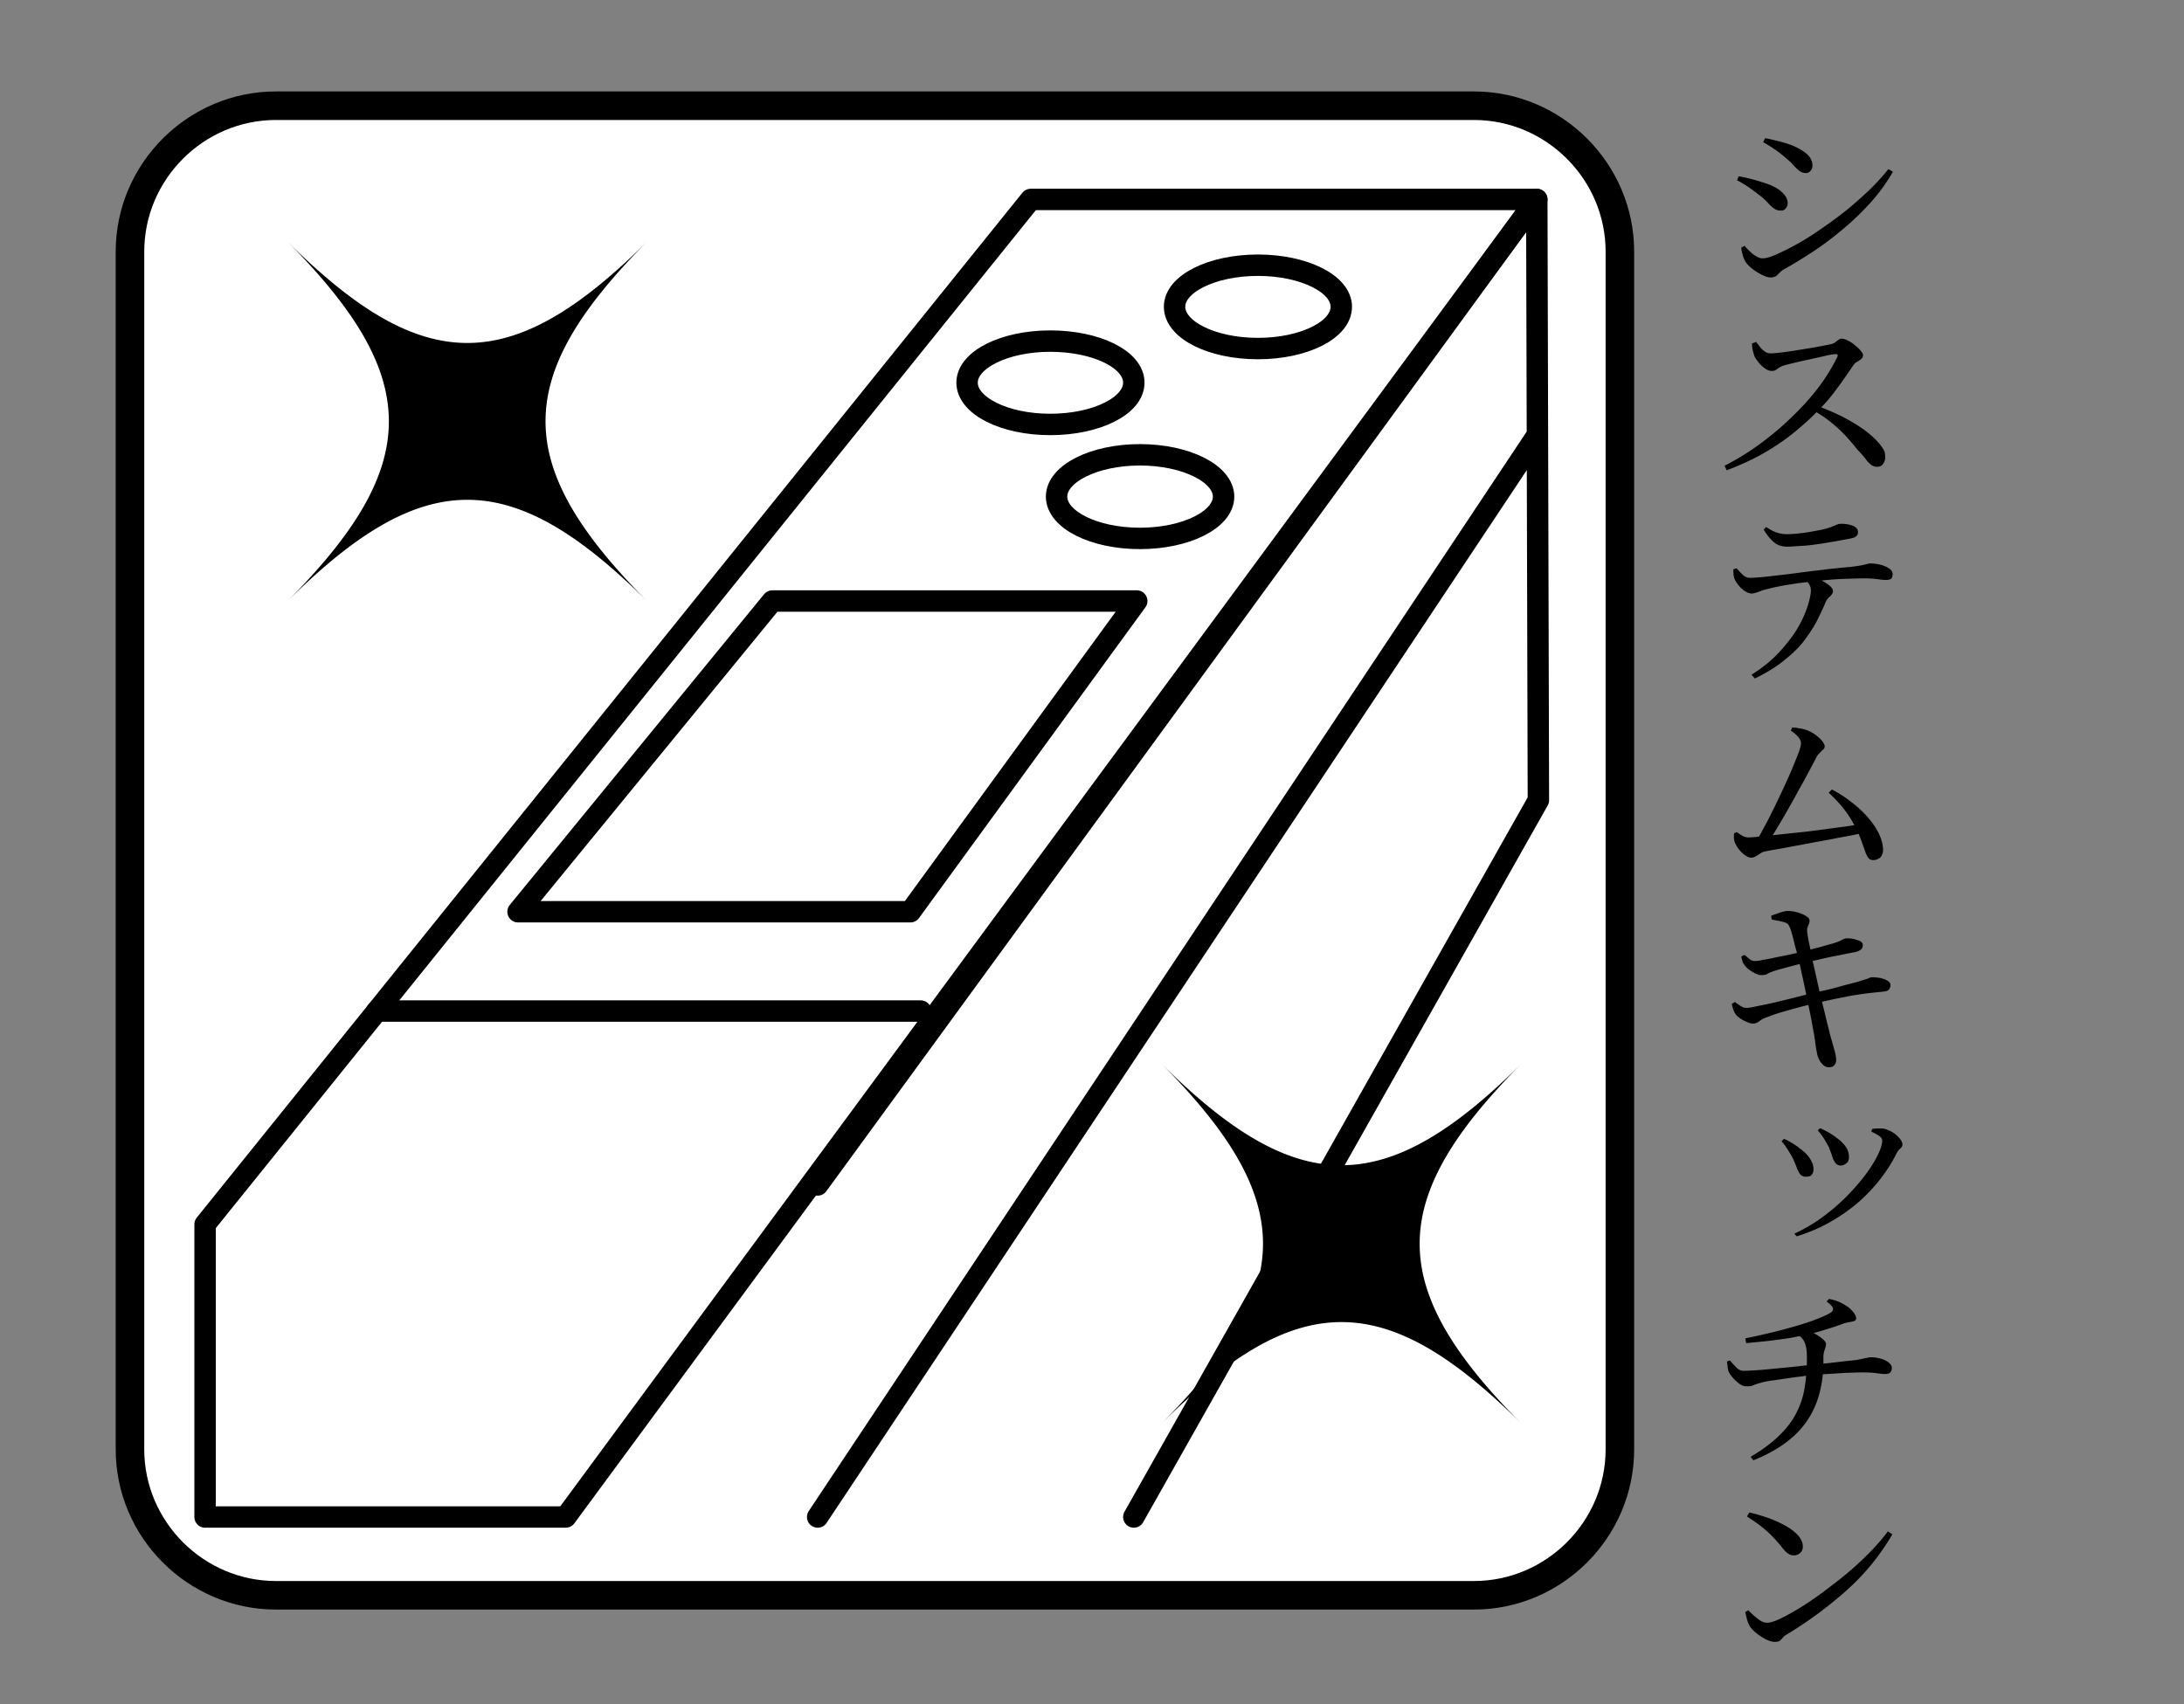
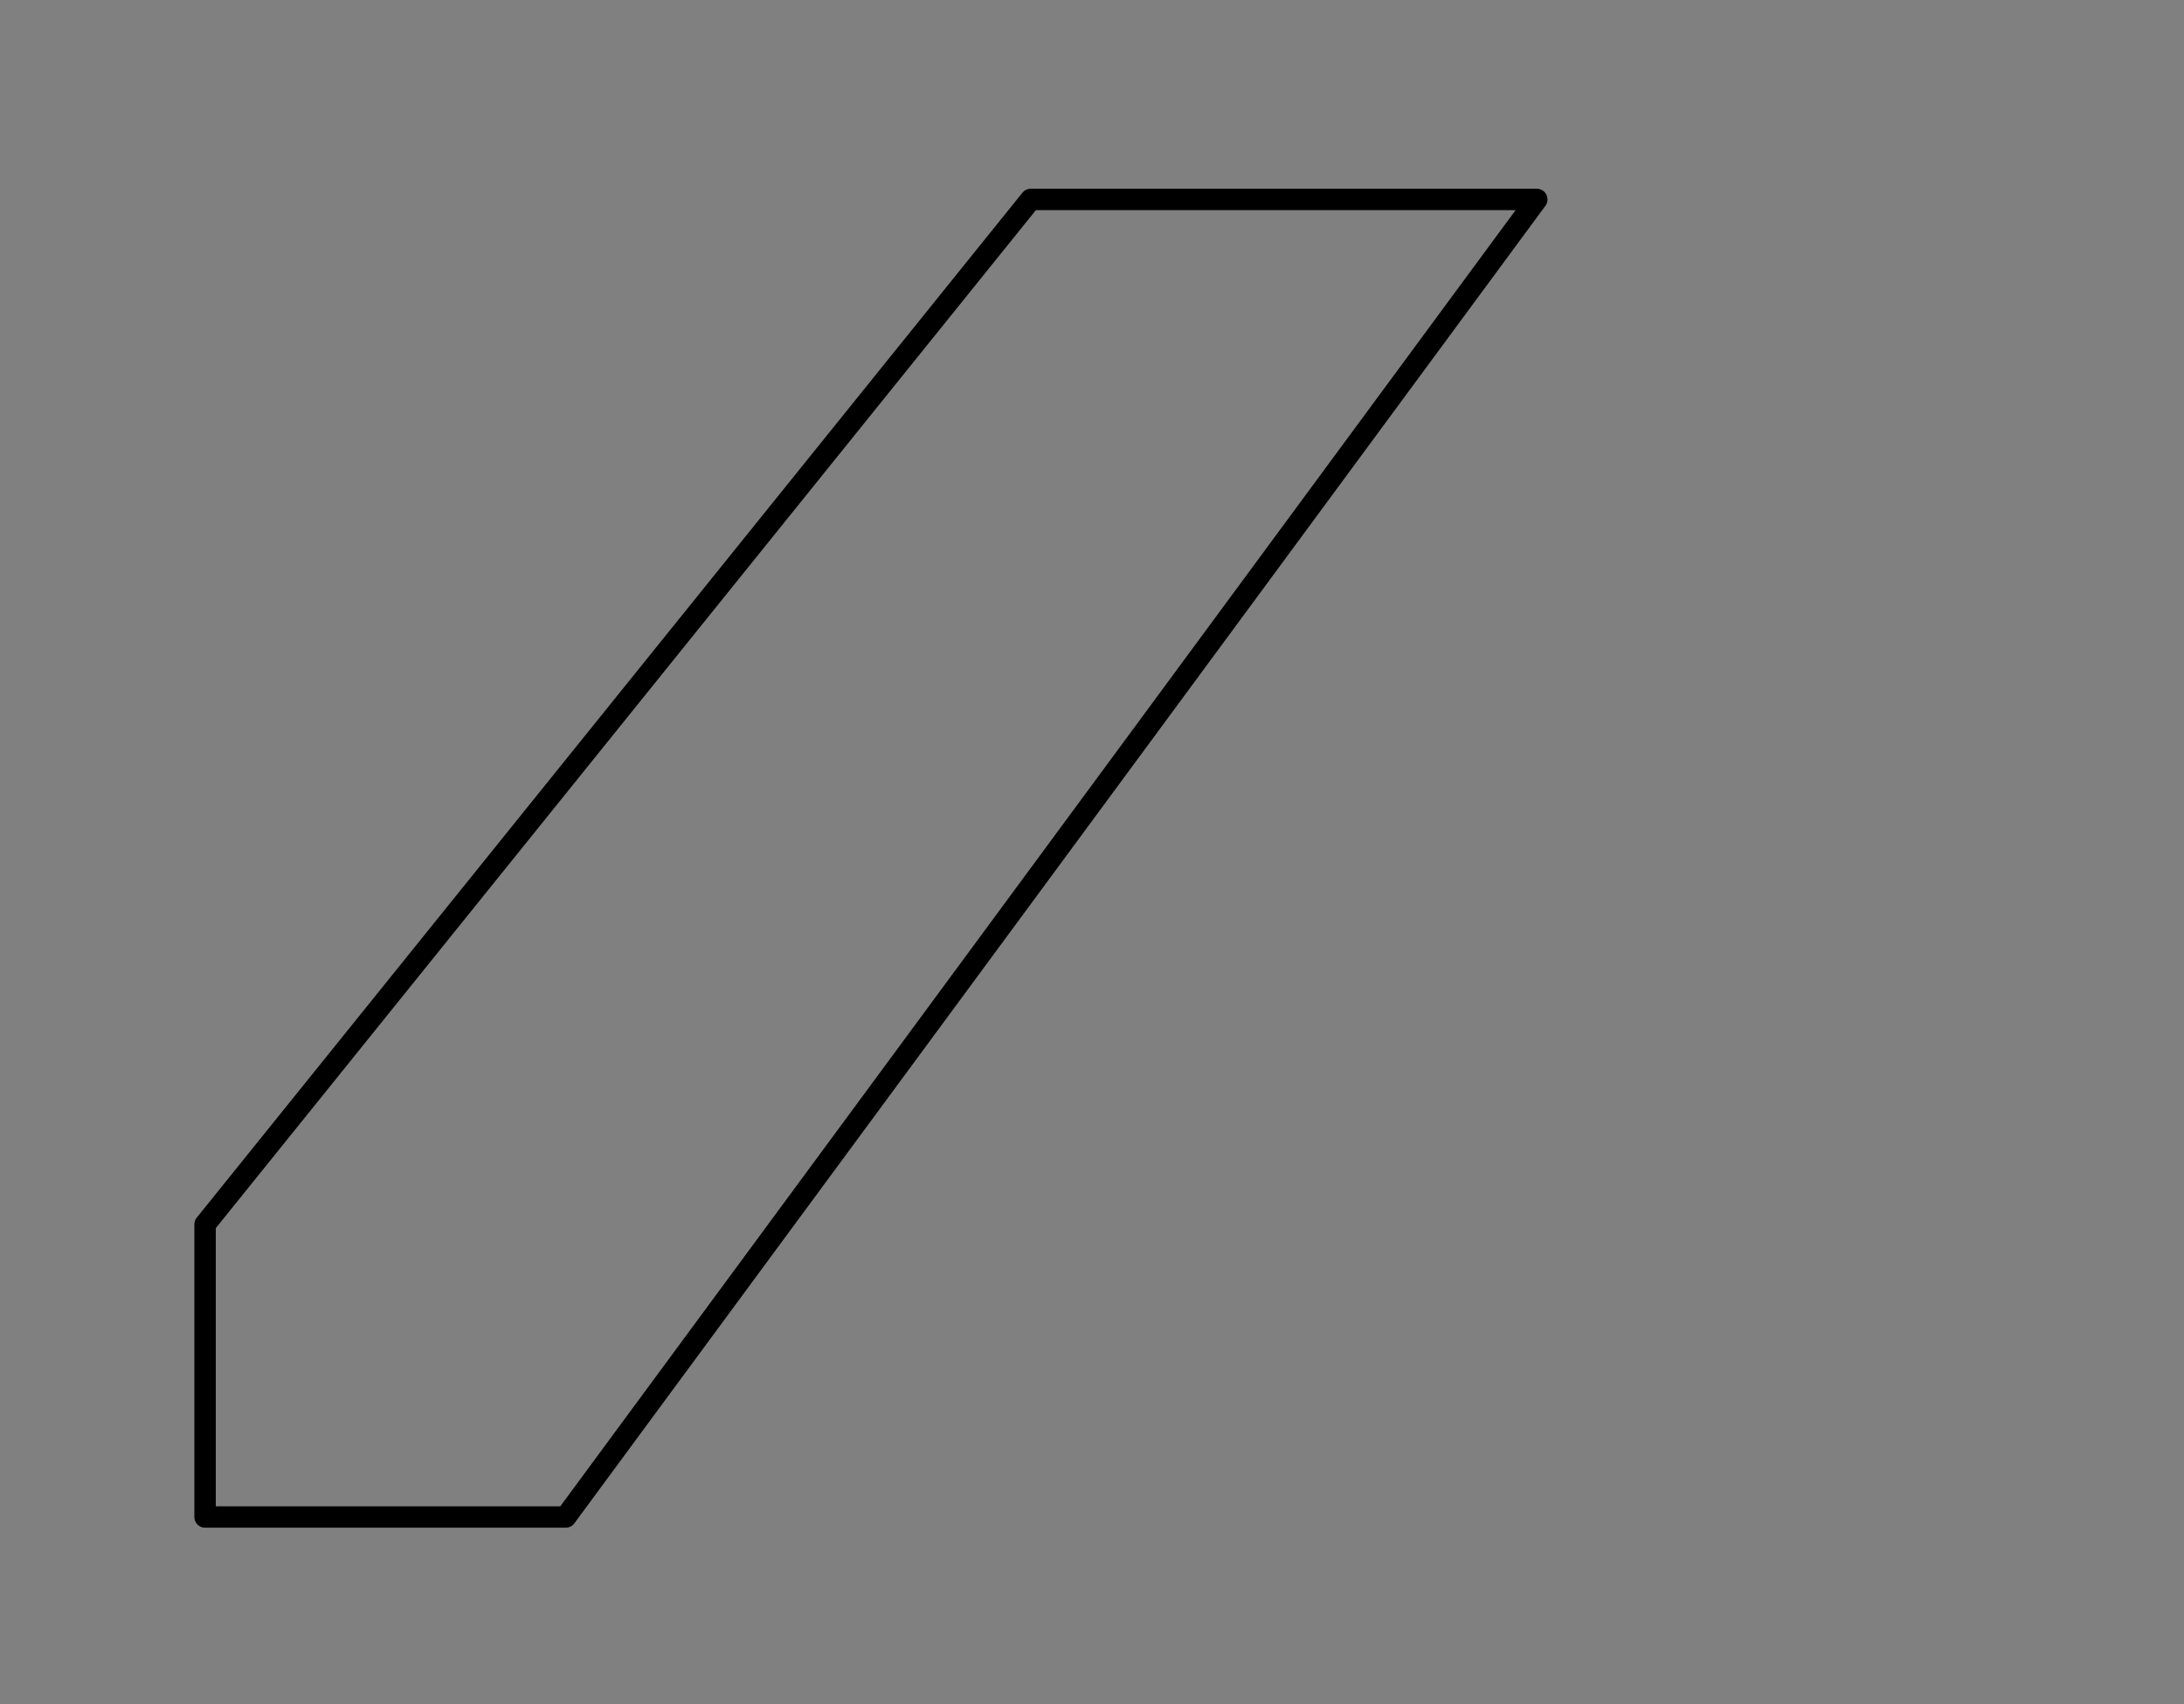
<svg xmlns="http://www.w3.org/2000/svg" xml:space="preserve" viewBox="0 0 82 64">
  <rect x="0" y="0" width="82" height="64" fill="#808080" stroke="none" />
  <style>.f_12_st3{fill:currentColor}.f_12_st8{fill:none;stroke:currentColor;stroke-width:.804;stroke-linecap:round;stroke-linejoin:round}</style>
  <g id="レイヤー_2">
-     <path d="M60.82 54.43c0 3.01-2.47 5.48-5.48 5.48H10.36c-3.01 0-5.48-2.47-5.48-5.48V9.45c0-3.01 2.47-5.48 5.48-5.48h44.98c3.01 0 5.48 2.47 5.48 5.48z" style="fill:#fff" />
-     <path d="M60.82 54.43c0 3.01-2.47 5.48-5.48 5.48H10.36c-3.01 0-5.48-2.47-5.48-5.48V9.45c0-3.01 2.47-5.48 5.48-5.48h44.98c3.01 0 5.48 2.47 5.48 5.48z" style="fill:none;stroke:currentColor;stroke-width:1.072" />
    <path d="m38.7 7.49-31 38.49v10.99h13.54L57.7 7.49z" class="f_12_st8" />
-     <path d="m42.57 56.97 15.19-26.92-.06-22.56-27 37.01M19.45 34.24 29 22.57h13.68l-8.5 11.67zM34.57 37.97H14.15M39.43 15.94c1.74 0 3.14-.7 3.14-1.57s-1.4-1.56-3.14-1.56c-1.72 0-3.12.7-3.12 1.56 0 .87 1.4 1.57 3.12 1.57M47.23 13.09c1.73 0 3.13-.7 3.13-1.57 0-.86-1.4-1.56-3.13-1.56s-3.13.7-3.13 1.56c0 .87 1.4 1.57 3.13 1.57M42.8 20.22c1.74 0 3.14-.71 3.14-1.57s-1.41-1.57-3.14-1.57-3.13.71-3.13 1.57 1.39 1.57 3.13 1.57M57.65 16.44 30.7 56.97" class="f_12_st8" />
-     <path d="M24.36 22.64c-5.16-5.16-8.47-5.16-13.63 0 5.16-5.16 5.16-8.47 0-13.63 5.16 5.16 8.47 5.16 13.63 0-5.17 5.16-5.17 8.46 0 13.63M57.18 53.52c-5.16-5.16-8.47-5.16-13.63 0 5.16-5.16 5.16-8.47 0-13.63 5.16 5.16 8.47 5.16 13.63 0-5.17 5.17-5.17 8.47 0 13.63M66.85 7.91c-.09 0-.17-.03-.24-.08s-.15-.12-.23-.21a2.2 2.2 0 0 0-.31-.28c-.15-.12-.3-.23-.43-.32-.14-.09-.28-.18-.42-.25l.06-.15c.18.03.35.07.5.11s.32.09.5.15c.16.05.31.12.43.19s.22.16.3.26c.07.1.11.19.11.3a.3.3 0 0 1-.12.24c-.03.03-.09.04-.15.04m-.37 2.51c-.08 0-.19-.03-.31-.09a2.3 2.3 0 0 1-.36-.22c-.11-.09-.2-.17-.26-.26a.9.9 0 0 1-.12-.28c-.03-.11-.05-.2-.05-.27l.12-.07c.06.07.13.15.21.22q.105.105.24.18c.135.075.16.07.25.07.1 0 .25-.04.46-.13a9.6 9.6 0 0 0 1.62-.91c.31-.21.63-.44.95-.69s.62-.52.91-.79c.29-.28.54-.55.76-.83l.17.1c-.21.37-.46.72-.75 1.06-.3.34-.63.67-.99.98s-.74.61-1.14.88-.81.52-1.22.75c-.06.03-.11.08-.15.12s-.09.09-.14.13c-.06.03-.12.05-.2.05M67.8 6.5c-.08 0-.16-.03-.24-.08a2.4 2.4 0 0 1-.24-.23c-.08-.1-.19-.19-.32-.3a4 4 0 0 0-.41-.31c-.14-.1-.27-.17-.39-.24l.07-.15c.14.02.29.06.46.1s.34.09.53.16c.17.07.31.14.43.22s.21.16.27.25q.09.135.09.3c0 .07-.02.14-.07.19q-.06.09-.18.09M64.75 17.49c.35-.18.7-.38 1.05-.62s.68-.5 1.01-.78q.48-.42.9-.87c.28-.3.53-.61.74-.91.21-.31.39-.61.53-.9.04-.09.01-.12-.09-.11-.12.01-.26.04-.43.08q-.255.06-.54.12c-.19.04-.36.08-.53.12-.16.04-.29.07-.39.1-.08.02-.14.05-.19.08s-.09.06-.13.09-.09.04-.16.04c-.08 0-.17-.03-.26-.1-.09-.06-.17-.14-.24-.23s-.12-.16-.15-.23q-.03-.09-.06-.21a1 1 0 0 1-.03-.26l.15-.06c.05.06.1.12.15.19s.11.12.18.17.14.07.22.07c.09 0 .21-.01.37-.03s.33-.04.51-.07.37-.06.56-.09c.18-.03.35-.06.5-.09s.26-.05.34-.07c.06-.01.11-.04.15-.07l.12-.09c.04-.03.08-.04.11-.04.07 0 .15.02.24.07.09.04.18.1.26.17.09.07.16.14.22.21s.09.13.09.17c0 .05-.02.1-.07.14s-.1.08-.16.11-.1.08-.13.12l-.33.48c-.13.19-.28.39-.44.6s-.34.41-.54.61q-.255.27-.6.57c-.23.2-.48.41-.77.61s-.6.4-.95.58-.72.35-1.13.5zm5.72.04c-.07 0-.14-.02-.21-.07a.9.9 0 0 1-.21-.22c-.08-.1-.17-.21-.3-.34-.16-.2-.32-.39-.49-.57s-.35-.34-.55-.5q-.3-.24-.69-.45l.14-.16c.33.11.64.25.96.4.31.16.59.32.84.5q.375.27.6.54c.225.27.22.36.22.54 0 .08-.03.15-.08.22-.05.08-.12.11-.23.11M65.76 22.29c-.06 0-.14-.03-.23-.08a1.105 1.105 0 0 1-.39-.44c-.03-.05-.04-.11-.05-.17-.01-.07-.01-.14-.01-.22l.12-.04c.08.09.16.18.24.25.08.08.17.11.27.11.11 0 .26-.01.47-.03s.45-.05.72-.08.56-.07.86-.11c.31-.04.61-.07.9-.11.3-.03.57-.06.82-.08.17-.02.31-.04.41-.06s.17-.04.22-.05c.05-.02.09-.02.13-.02.12 0 .24.02.37.05.12.03.23.08.32.14s.13.13.13.22c0 .07-.02.13-.05.16-.04.03-.1.05-.2.05-.07 0-.18-.01-.32-.03s-.31-.03-.51-.03c-.18 0-.44.01-.75.02-.32.01-.65.04-1.01.08-.22.02-.45.05-.7.08-.24.04-.47.07-.67.11s-.35.07-.44.1c-.12.02-.23.06-.34.1s-.22.08-.31.08m0 3.05c.35-.22.66-.46.91-.71s.46-.51.64-.76.31-.5.41-.72q.15-.345.21-.6c.06-.255.06-.3.06-.39a.4.4 0 0 0-.06-.21c-.04-.07-.11-.14-.21-.23l.38-.07c.11.05.22.11.33.17s.2.12.28.19.11.13.11.19c0 .05-.02.09-.05.13s-.07.08-.12.12c-.04.05-.09.11-.12.2-.08.19-.18.4-.3.64s-.28.48-.47.74-.44.5-.75.75c-.3.25-.67.48-1.12.7zm1.34-4.81c-.21 0-.37-.06-.5-.17s-.26-.27-.38-.47l.09-.1c.15.1.28.17.4.21s.24.06.36.06c.16 0 .33-.01.49-.03s.33-.04.48-.07.29-.05.41-.08c.14-.03.25-.07.33-.1s.14-.06.19-.08.1-.03.15-.03c.19 0 .34.03.46.08s.18.14.18.24c0 .06-.02.11-.07.15-.04.04-.13.07-.25.09-.15.03-.33.06-.53.1-.2.03-.41.07-.62.1-.22.03-.43.06-.64.07s-.39.03-.55.03M65.76 32.21a.4.4 0 0 1-.19-.06c-.07-.04-.14-.1-.2-.16-.06-.07-.12-.13-.16-.21a.8.8 0 0 1-.09-.19c-.01-.05-.02-.1-.02-.15s0-.09.01-.15l.1-.04c.08.06.16.11.23.15.07.03.14.05.21.05.06 0 .19-.01.38-.03s.41-.04.68-.07.55-.06.85-.09.6-.07.9-.11.57-.08.83-.11c.26-.04.47-.07.64-.09l.06.32c-.21.05-.45.1-.73.15s-.56.11-.85.16-.58.11-.86.16-.53.1-.76.14-.41.07-.54.1c-.06.01-.11.04-.17.08s-.11.07-.16.1-.12.05-.16.05m.13-.54c.08-.13.19-.3.3-.52.12-.21.24-.45.37-.71s.25-.52.38-.79c.12-.27.24-.52.34-.76s.18-.45.25-.62q.09-.255.09-.36c0-.08-.04-.16-.1-.23s-.16-.16-.28-.24l.05-.12c.07 0 .16.01.25.03.09.01.17.03.24.05.12.04.24.1.35.17q.165.12.27.24c.07.09.11.16.11.22 0 .04-.02.09-.06.12s-.08.08-.12.12-.09.09-.12.15l-.29.55c-.12.22-.24.45-.38.69-.13.25-.27.49-.41.74s-.28.48-.41.7q-.195.33-.36.57zm4.45.63c-.08 0-.14-.02-.18-.07a.9.9 0 0 1-.12-.22c-.03-.1-.08-.22-.13-.37s-.12-.32-.22-.52c-.12-.24-.26-.48-.43-.7s-.37-.44-.6-.65l.12-.12c.23.12.46.26.69.44.23.17.44.36.62.56s.33.41.44.63.17.43.17.64a.4.4 0 0 1-.11.29c-.07.05-.15.09-.25.09M65.82 38.44c-.06 0-.14-.02-.23-.06s-.18-.08-.26-.14-.14-.11-.17-.16-.06-.1-.08-.16-.04-.13-.06-.22l.12-.07c.11.08.19.14.25.17.06.04.13.05.19.05.05 0 .14-.01.28-.04s.3-.06.49-.1.39-.09.6-.14.41-.1.6-.15.37-.09.51-.12q.225-.06.51-.12c.18-.04.36-.09.54-.14s.34-.09.49-.13.26-.07.33-.1c.11-.03.18-.05.22-.07s.08-.03.11-.04c.12 0 .24.01.35.03.11.03.2.06.27.11.07.04.1.1.1.16 0 .05-.02.1-.05.15s-.11.08-.23.09c-.2.02-.39.04-.56.06-.18.02-.36.05-.55.08s-.4.08-.63.12c-.23.05-.51.11-.82.18q-.255.06-.6.15c-.22.06-.44.12-.64.18-.21.06-.38.12-.53.18q-.21.075-.3.15c-.09.07-.17.1-.25.1m.3-1.82q-.075 0-.21-.06c-.08-.04-.17-.09-.24-.15a.55.55 0 0 1-.17-.17.4.4 0 0 1-.08-.14c-.01-.05-.03-.11-.04-.18l.12-.06.19.16c.06.05.13.07.22.07.05 0 .14-.01.27-.04.13-.02.29-.05.47-.09s.36-.07.54-.11.36-.08.51-.12c.22-.05.41-.11.59-.15.18-.05.34-.1.5-.14.16-.05.28-.09.36-.14.08-.04.14-.06.17-.06.08 0 .17 0 .26.02.1.02.18.05.25.08s.11.09.11.15c0 .07-.02.12-.07.17a.54.54 0 0 1-.24.1q-.255.045-.6.12c-.23.04-.46.09-.67.14l-.53.12c-.22.05-.44.11-.67.17-.22.06-.42.11-.59.17a1 1 0 0 0-.24.11q-.09.03-.21.03m2.54 3.46a.32.32 0 0 1-.19-.07.7.7 0 0 1-.15-.18 1 1 0 0 1-.09-.23c-.01-.04-.02-.11-.04-.21s-.03-.22-.05-.35-.04-.27-.07-.4c-.03-.19-.07-.4-.12-.64s-.1-.48-.15-.73-.1-.48-.15-.7-.08-.38-.11-.51c-.05-.18-.09-.35-.14-.52-.04-.17-.08-.33-.12-.47s-.07-.24-.11-.3a.22.22 0 0 0-.13-.12c-.06-.02-.13-.04-.22-.06s-.18-.03-.3-.06l-.02-.14c.1-.04.22-.08.34-.12s.22-.06.29-.06c.08 0 .17.01.26.03s.18.05.26.08.14.07.2.11.08.08.09.12c0 .05 0 .1-.02.14s-.03.08-.05.12-.02.11-.02.18c.02.14.04.27.07.41s.07.32.11.55c.07.34.15.67.22.99s.14.62.21.89.12.52.18.73c.05.21.09.38.13.5l.12.43c.03.11.05.22.05.33 0 .06-.02.12-.06.17-.05.07-.12.09-.22.09M67.8 44.19q-.135 0-.21-.09a1 1 0 0 1-.13-.25q-.06-.165-.15-.36c-.07-.13-.14-.24-.21-.35s-.14-.2-.21-.28l.09-.09c.11.04.21.1.31.16s.19.12.26.18c.17.12.31.25.4.39s.14.27.14.41c0 .08-.02.15-.07.21-.04.05-.12.07-.22.07m-.43 2.14c.41-.19.78-.41 1.12-.67.34-.25.64-.52.91-.8q.405-.42.69-.81c.19-.26.33-.5.43-.71s.15-.38.15-.5c0-.06-.03-.12-.1-.17s-.17-.11-.31-.17l.03-.1c.05-.01.11-.02.19-.02h.21c.08.01.16.04.25.08q.135.06.24.15c.07.06.13.12.18.19.04.06.07.12.07.18s-.03.11-.09.16q-.09.075-.15.21-.225.45-.57.9c-.23.3-.5.59-.8.86-.31.27-.65.52-1.05.75-.39.23-.83.42-1.31.57zm1.75-2.56c-.09 0-.16-.03-.21-.1a.7.7 0 0 1-.12-.25c-.03-.1-.08-.22-.13-.35q-.045-.09-.12-.21c-.04-.08-.09-.15-.14-.22s-.1-.13-.15-.19l.09-.08c.12.05.23.11.32.16s.19.12.28.19c.15.1.26.21.35.33s.13.26.13.41c0 .1-.03.17-.09.22s-.13.09-.21.09M65.54 52.06c-.07 0-.14-.03-.23-.09-.08-.06-.16-.13-.24-.22-.07-.08-.13-.16-.16-.22a.6.6 0 0 1-.04-.17c-.01-.07-.02-.14-.03-.23l.11-.04c.09.11.18.2.26.28s.17.11.26.11c.12 0 .27-.01.45-.02s.38-.03.59-.05l.62-.06c.21-.02.39-.04.56-.06s.3-.03.39-.04l.57-.06c.19-.02.36-.04.52-.06s.29-.03.39-.04q.24-.03.36-.06c.08-.02.14-.03.19-.04s.09-.02.13-.02c.12 0 .24.02.36.05s.22.08.3.14.13.13.13.21c0 .07-.02.13-.06.17s-.1.06-.19.06c-.07 0-.18-.01-.32-.03s-.32-.03-.51-.03c-.11 0-.24 0-.39.01-.15 0-.31.01-.48.02l-.49.03-.45.03c-.13.01-.29.03-.49.06-.2.02-.39.05-.6.08s-.39.06-.56.08c-.17.03-.3.05-.38.08-.11.03-.21.06-.3.1s-.17.03-.27.03m-.01-1.8c.32-.06.65-.14.99-.22s.66-.17.97-.26.57-.18.79-.27.38-.16.46-.22c.07-.04.09-.1.08-.16-.02-.06-.09-.15-.24-.25l.09-.1c.17.03.31.08.42.13s.2.11.28.16c.07.05.14.12.21.2.07.09.11.17.11.24 0 .04-.02.08-.07.1s-.11.03-.18.04-.14.03-.21.05c-.16.06-.31.11-.46.16s-.3.09-.45.14c-.15.04-.3.08-.47.12-.13.03-.3.06-.5.1s-.45.07-.74.11-.64.07-1.05.11zm.2 4.45c.4-.24.75-.49 1.02-.75.28-.26.5-.54.66-.83.16-.3.28-.62.34-.98s.1-.76.09-1.2c0-.2-.02-.37-.07-.5-.04-.13-.15-.25-.31-.36l.39-.13q.165.045.33.15c.11.06.2.13.27.19.07.07.11.12.11.16 0 .05-.01.1-.02.14-.02.04-.03.09-.05.15s-.03.14-.03.26c.01.61-.07 1.15-.25 1.64a3.2 3.2 0 0 1-.85 1.27c-.39.36-.9.67-1.53.92zM66.65 61.66c-.11 0-.22-.03-.36-.1q-.195-.105-.36-.24c-.11-.09-.19-.18-.24-.26a1 1 0 0 1-.1-.26c-.03-.11-.05-.2-.06-.26l.11-.07c.07.07.15.15.23.22s.16.13.24.18.16.07.25.07c.11 0 .26-.05.48-.15.21-.1.46-.24.74-.41s.57-.37.88-.6.62-.47.92-.72.58-.52.84-.78c.26-.27.48-.52.66-.77l.17.11c-.45.77-1.01 1.47-1.69 2.08s-1.43 1.17-2.27 1.68q-.09.045-.15.12c-.04.05-.09.09-.13.13-.04.01-.1.03-.16.03m.7-3.25c-.08 0-.15-.02-.22-.07s-.15-.13-.24-.25c-.09-.11-.17-.21-.26-.3q-.12-.135-.27-.27t-.33-.27c-.12-.09-.27-.19-.44-.3l.09-.15c.23.05.46.12.69.2s.45.18.65.29.36.23.48.36.19.28.19.43c0 .09-.03.17-.09.23-.07.07-.15.1-.25.1" class="f_12_st3" />
  </g>
</svg>